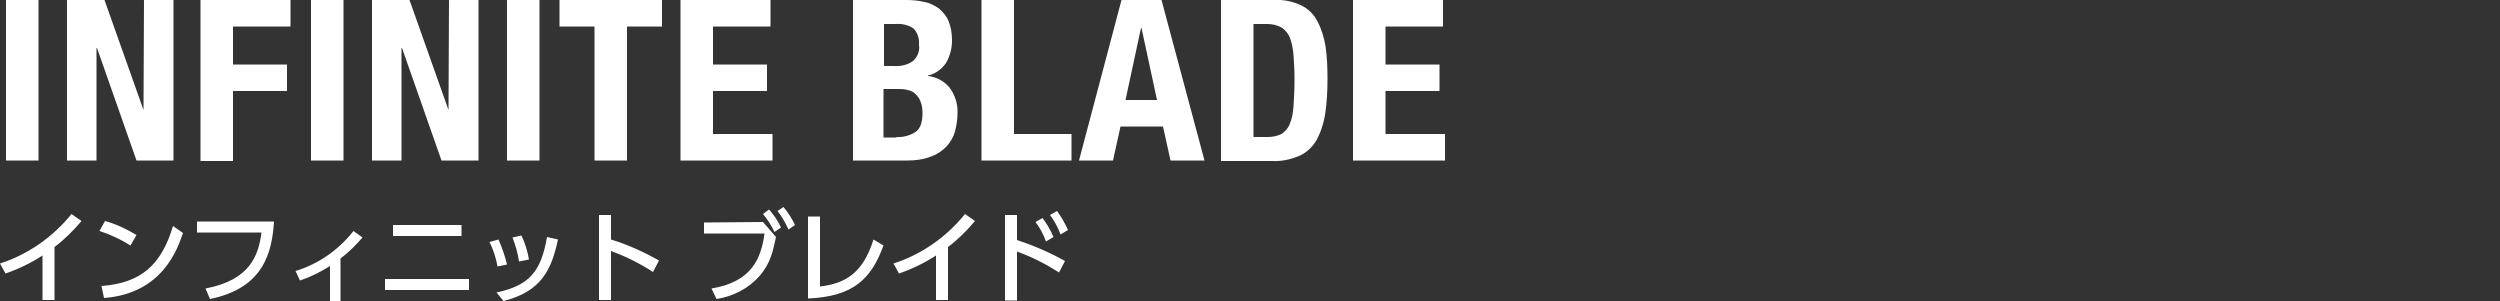
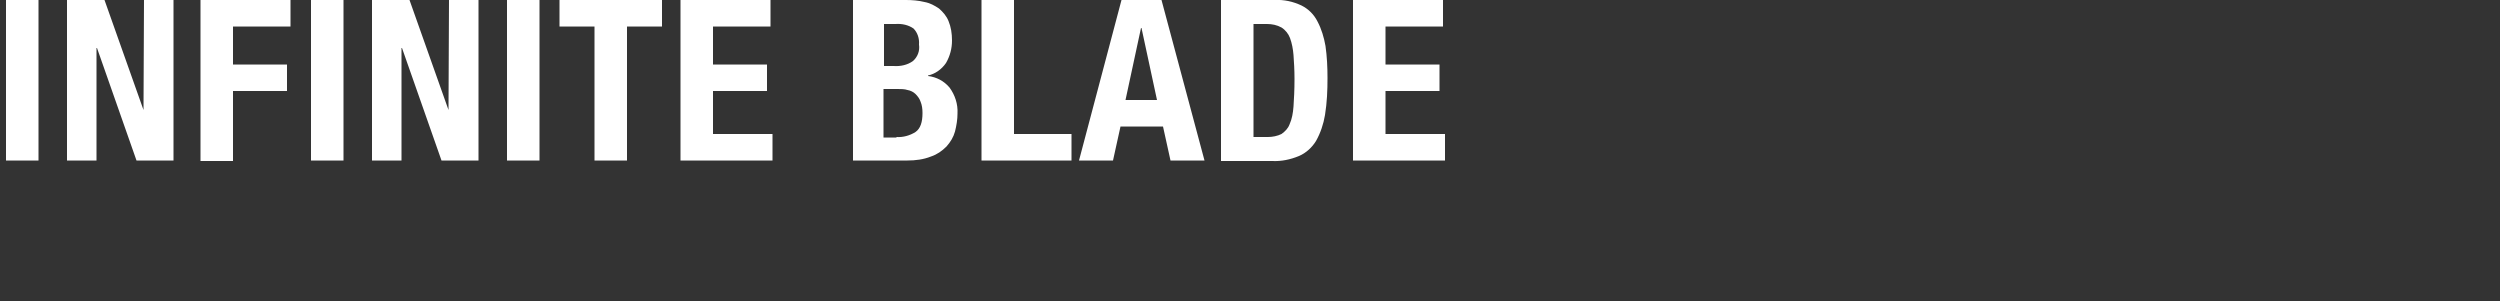
<svg xmlns="http://www.w3.org/2000/svg" version="1.1" id="グループ_8" x="0px" y="0px" viewBox="0 0 500 60.2" style="enable-background:new 0 0 500 60.2;" xml:space="preserve">
  <rect x="0" y="0" width="500" height="60.2" fill="#333333" stroke="none" />
  <style type="text/css">
	.st0{fill:#FFFFFF;}
</style>
  <path id="INFINITE_BLADE" class="st0" d="M1.2,0h6.5v32.1H1.2V0L1.2,0z M28.7,22L28.7,22l0.1-22h5.9v32.1h-7.4L19.4,9.6h-0.1v22.5  h-5.9V0h7.5L28.7,22z M58.1,0v5.3H46.6v7.6h10.8v5.3H46.6v14h-6.5V0H58.1L58.1,0z M62.2,0h6.5v32.1h-6.5L62.2,0L62.2,0z M89.7,22  L89.7,22l0.1-22h5.9v32.1h-7.4L80.4,9.6h-0.1v22.5h-5.9V0h7.5L89.7,22z M101.4,0h6.5v32.1h-6.5V0L101.4,0z M132.4,5.3h-7v26.8h-6.5  V5.3h-7V0h20.5V5.3L132.4,5.3z M154.1,5.3h-11.5v7.6h10.8v5.3h-10.8v8.6h11.9v5.3h-18.4V0h18V5.3L154.1,5.3z M179.3,27.4  c1.3,0.1,2.7-0.3,3.8-1c1-0.7,1.4-2,1.4-3.8c0-0.8-0.1-1.6-0.4-2.3c-0.2-0.6-0.6-1.1-1-1.5s-1-0.7-1.6-0.8c-0.6-0.2-1.3-0.2-2-0.2  h-2.8v9.7h2.6V27.4z M178.7,13.2c1.4,0.1,2.8-0.2,3.9-1c0.9-0.8,1.4-2,1.2-3.3c0.1-1.2-0.3-2.4-1.1-3.2c-1-0.7-2.3-1-3.6-0.9h-2.3  v8.4L178.7,13.2L178.7,13.2z M181.2,0c1.2,0,2.5,0.1,3.7,0.4c1.1,0.2,2,0.7,2.9,1.3c0.8,0.7,1.5,1.5,1.9,2.5  c0.5,1.2,0.7,2.5,0.7,3.9c0,1.6-0.4,3.1-1.2,4.5c-0.9,1.3-2.2,2.2-3.6,2.5v0.1c1.7,0.2,3.2,1,4.3,2.3c1.1,1.5,1.7,3.3,1.6,5.2  c0,1.2-0.2,2.4-0.5,3.6c-0.3,1.1-0.9,2.1-1.7,3c-0.9,0.9-1.9,1.6-3.1,2c-1.5,0.6-3.1,0.8-4.7,0.8h-10.9V0H181.2L181.2,0z M196.3,0  h6.5v26.8h11.5v5.3h-18V0L196.3,0z M225.1,20l3.1-14.4h0.1l3.1,14.4H225.1L225.1,20z M224.3,0l-8.5,32.1h6.8l1.5-6.8h8.5l1.5,6.8  h6.8L232.3,0H224.3L224.3,0z M253.6,27.4c0.9,0,1.9-0.2,2.7-0.6c0.7-0.5,1.3-1.1,1.6-1.9c0.5-1.1,0.7-2.3,0.8-3.6  c0.1-1.5,0.2-3.3,0.2-5.5c0-1.8-0.1-3.4-0.2-4.8c-0.1-1.2-0.3-2.3-0.7-3.4c-0.3-0.8-0.9-1.6-1.7-2.1c-0.9-0.5-1.9-0.7-2.9-0.7h-2.7  v22.6H253.6L253.6,27.4z M254.9,0c1.9-0.1,3.7,0.3,5.4,1.1c1.4,0.7,2.5,1.8,3.2,3.2c0.8,1.5,1.3,3.2,1.6,4.9  c0.3,2.1,0.4,4.3,0.4,6.4c0,2.5-0.1,4.9-0.5,7.4c-0.3,1.8-0.9,3.6-1.8,5.2c-0.8,1.3-2,2.4-3.4,3c-1.7,0.7-3.5,1.1-5.4,1h-10.2V0  H254.9L254.9,0z M288.6,5.3h-11.5v7.6h10.8v5.3h-10.8v8.6H289v5.3h-18.4V0h18V5.3L288.6,5.3z" />
-   <path id="インフィニット_ブレイド" class="st0" d="M10.9,49.4c2-1.5,3.8-3.3,5.4-5.2l-2-1.4c-3.7,4.6-8.7,8.1-14.3,9.9  l1.1,2c2.6-0.9,5.1-2.1,7.4-3.6V60h2.4V49.4L10.9,49.4z M27.3,47c-2-1.2-4.1-2.2-6.3-2.8l-1.1,2c2.2,0.7,4.3,1.7,6.2,2.9L27.3,47z   M20.8,59.6c11.7-0.9,14.7-9.8,15.8-13l-2-1.4c-2.3,7.7-6.3,11.4-14.3,12L20.8,59.6z M39.4,44.3v2.2h12.9C51.7,51,50.1,56,41.1,57.7  l0.9,2.1c10.8-2.2,12.4-9.4,12.8-15.5H39.4L39.4,44.3z M68.1,51.7c1.6-1.2,3.1-2.7,4.4-4.2l-1.8-1.3c-3,3.8-7,6.6-11.6,8l0.9,1.9  c2.1-0.7,4.1-1.7,6-2.9v7h2.1V51.7L68.1,51.7z M78.6,45v2.2h13.7V45H78.6L78.6,45z M77,55.8V58h16.8v-2.2H77L77,55.8z M101.4,52.9  c-0.4-1.7-1-3.4-1.7-5l-1.8,0.5c0.8,1.6,1.3,3.2,1.6,4.9L101.4,52.9z M105.8,51.9c-0.3-1.7-0.8-3.3-1.5-4.8l-1.8,0.4  c0.6,1.6,1.1,3.2,1.3,4.8L105.8,51.9z M100.7,60.2c7.6-1.9,9.6-6.3,10.9-12.3l-2.2-0.5c-1.2,7-3.6,9.7-10.1,11.1L100.7,60.2z   M131.8,52.1c-3-1.7-6.3-3.2-9.6-4.2V43h-2.4v17h2.4v-9.8c3,1.1,5.8,2.5,8.4,4.2L131.8,52.1z M140.8,44.5v2.2h12.1  c-0.7,5.3-2.8,9.7-10.6,11l1,2.1c3.3-0.5,6.4-2.1,8.6-4.6c2.2-2.5,2.7-5,3.3-7.8l-2.6-3L140.8,44.5L140.8,44.5z M155.5,42.2  c0.9,1.1,1.6,2.4,2.2,3.7L159,45c-0.6-1.3-1.4-2.5-2.3-3.6L155.5,42.2z M152.6,42.8c0.9,1.1,1.7,2.3,2.3,3.6l1.3-0.9  c-0.6-1.3-1.4-2.5-2.4-3.6L152.6,42.8z M164,43.3h-2.4v16.4c9-0.4,12.6-3.8,15.1-10.6l-2-1.2c-2.1,6.7-5.6,8.8-10.7,9.4L164,43.3  L164,43.3z M189.6,49.4c2-1.5,3.8-3.3,5.4-5.2l-2-1.4c-3.7,4.6-8.7,8.1-14.3,9.9l1.1,2c2.6-0.9,5.1-2.1,7.4-3.6V60h2.4L189.6,49.4  L189.6,49.4z M213,52.2c-3-1.7-6.3-3.1-9.6-4.2v-5H201v17.1h2.4v-9.8c3,1.1,5.8,2.5,8.4,4.2L213,52.2z M207.1,44.4  c0.9,1.2,1.6,2.5,2.1,3.9l1.5-0.9c-0.6-1.4-1.3-2.6-2.2-3.8L207.1,44.4z M210,43c0.9,1.2,1.6,2.5,2.1,3.9l1.5-0.9  c-0.6-1.3-1.3-2.6-2.2-3.8L210,43z" />
</svg>